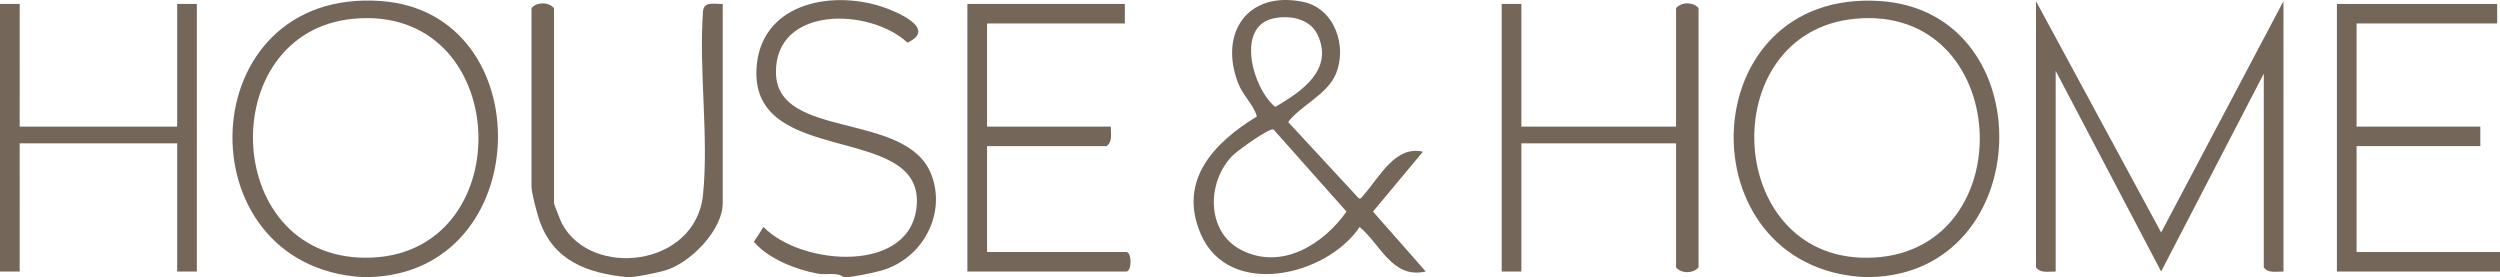
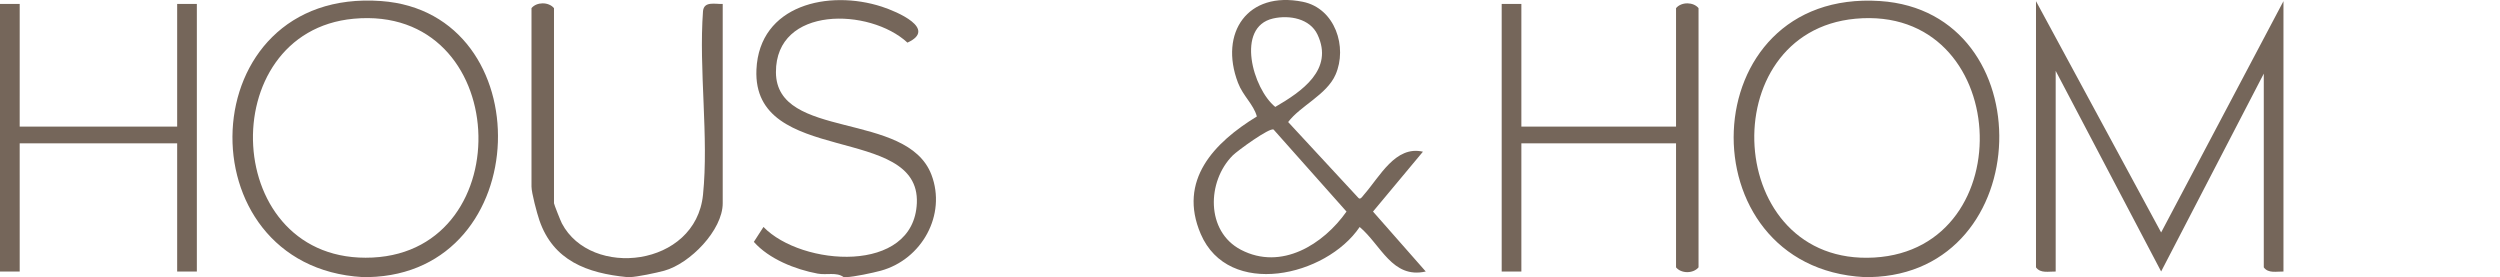
<svg xmlns="http://www.w3.org/2000/svg" id="b" data-name="Layer 2" width="5104.561" height="565.809" viewBox="0 0 5104.561 565.809">
  <g id="c" data-name="Layer 3">
    <g id="d" data-name="9pP4C3.tif">
      <g>
        <path d="M3818.373,565.809h-11.484c-368.783-19.273-353.264-589.061,31.839-563.684,333.896,22.003,321.739,556.061-20.356,563.684ZM3788.464,38.231c-293.11,27.221-268.878,505.363,38.456,487.625,305.127-17.611,280.6-517.256-38.456-487.625Z" fill="#75665a" />
        <path d="M752.191,565.809h-11.484C371.488,544.661,388.834-26.239,778.276,2.14c327.815,23.888,316.427,556.033-26.085,563.669ZM722.282,38.232c-289.166,26.604-271.1,502.63,38.434,487.646,303.912-14.711,284.108-517.321-38.434-487.646Z" fill="#75665a" />
        <polygon points="0 8.075 40.226 8.046 40.193 258.486 361.741 258.486 361.741 8.075 401.934 8.075 401.934 554.427 361.741 554.427 361.741 292.633 40.193 292.633 40.226 554.456 0 554.427 0 8.075" fill="#75665a" />
        <path d="M1280.447,565.809c-81.442-7.964-150.602-33.438-178.994-115.683-5.017-14.532-16.231-56.433-16.231-69.279V16.612c10.283-12.754,34.821-13.295,45.935,0v398.381c0,2.199,13.563,36.258,16.05,41.003,59.35,113.24,273.16,89.373,288.204-58.144,12.064-118.296-8.854-255.216.059-375.559,2.289-20.284,24.747-13.644,40.202-14.219v406.918c0,54.968-66.927,123.393-119.395,137.763-15.865,4.345-55.897,12.823-70.088,13.053h-5.742Z" fill="#75665a" />
        <path d="M1728.316,565.809h-5.742c-14.565-10.766-34.582-3.702-53.09-7.143-45.629-8.483-99.255-29.746-130.272-64.782l19.656-30.466c78.046,80.42,306.883,97.156,313.164-48.704,7.015-162.899-336.355-74.477-327.524-272.655,5.905-132.525,147.713-163.516,255.802-128.511,31.48,10.195,114.068,45.513,52.517,73.484-76.719-71.14-269.032-75.872-268.496,60.504.547,139.061,267.513,78.167,317.512,209.29,31.111,81.589-19.461,172.93-103.44,195.931-16.088,4.406-55.544,12.751-70.088,13.053Z" fill="#75665a" />
        <path d="M4157.146,2.384l255.515,472.254L4662.434,2.384v552.043c-13.957-.408-30.885,4.323-40.193-8.537V150.354l-209.58,403.96-215.322-409.651v409.764c-13.957-.408-30.885,4.323-40.193-8.537V2.384Z" fill="#75665a" />
        <path d="M2905.379,309.736l-101.941,122.248,107.71,122.385c-68.414,15.48-91.376-54.345-134.933-90.895-68.527,101.375-267.812,146.54-324.542,14.244-46.979-109.556,27.314-186.557,114.628-239.904-6.797-24.866-28.147-41.542-38.56-68.829-38.871-101.861,19.649-188.028,132.338-165.32,66.032,13.306,91.731,92.563,66.775,148.981-18.121,40.967-71.876,63.514-96.662,96.551l143.152,154.581c4.071,5.221,8.535-2.711,11.382-5.946,32.866-37.347,64.347-101.109,120.654-88.097ZM2599.411,37.744c-76.867,17.432-41.395,143.512,4.459,180.582,54.128-31.499,120.006-76.123,86.25-147.679-15.495-32.846-57.483-40.438-90.709-32.903ZM2600.513,264.592c-7.6-5.098-73.928,43.185-83.529,52.813-52.713,52.861-55.348,155.07,16.894,192.658,82.559,42.956,168.302-11.189,215.469-78.056l-148.834-167.415Z" fill="#75665a" />
        <path d="M3106.375,8.075v250.411h315.805V16.612c11.112-13.294,35.654-12.754,45.935,0v529.278c-11.112,13.294-35.654,12.754-45.935,0v-253.257h-315.805v261.794h-40.193V8.075h40.193Z" fill="#75665a" />
-         <polygon points="5098.819 8.075 5098.819 47.913 4811.724 47.913 4811.724 258.486 5064.368 258.486 5064.368 298.324 4811.724 298.324 4811.724 514.588 5104.561 514.588 5104.561 554.427 4771.53 554.427 4771.53 8.075 5098.819 8.075" fill="#75665a" />
-         <path d="M2296.766,8.075v39.838h-281.354v210.573h252.644c-.41,13.832,4.359,30.62-8.613,39.838h-244.031v216.264h284.225c11.741,0,11.741,39.838,0,39.838h-324.418V8.075h321.547Z" fill="#75665a" />
      </g>
    </g>
  </g>
</svg>